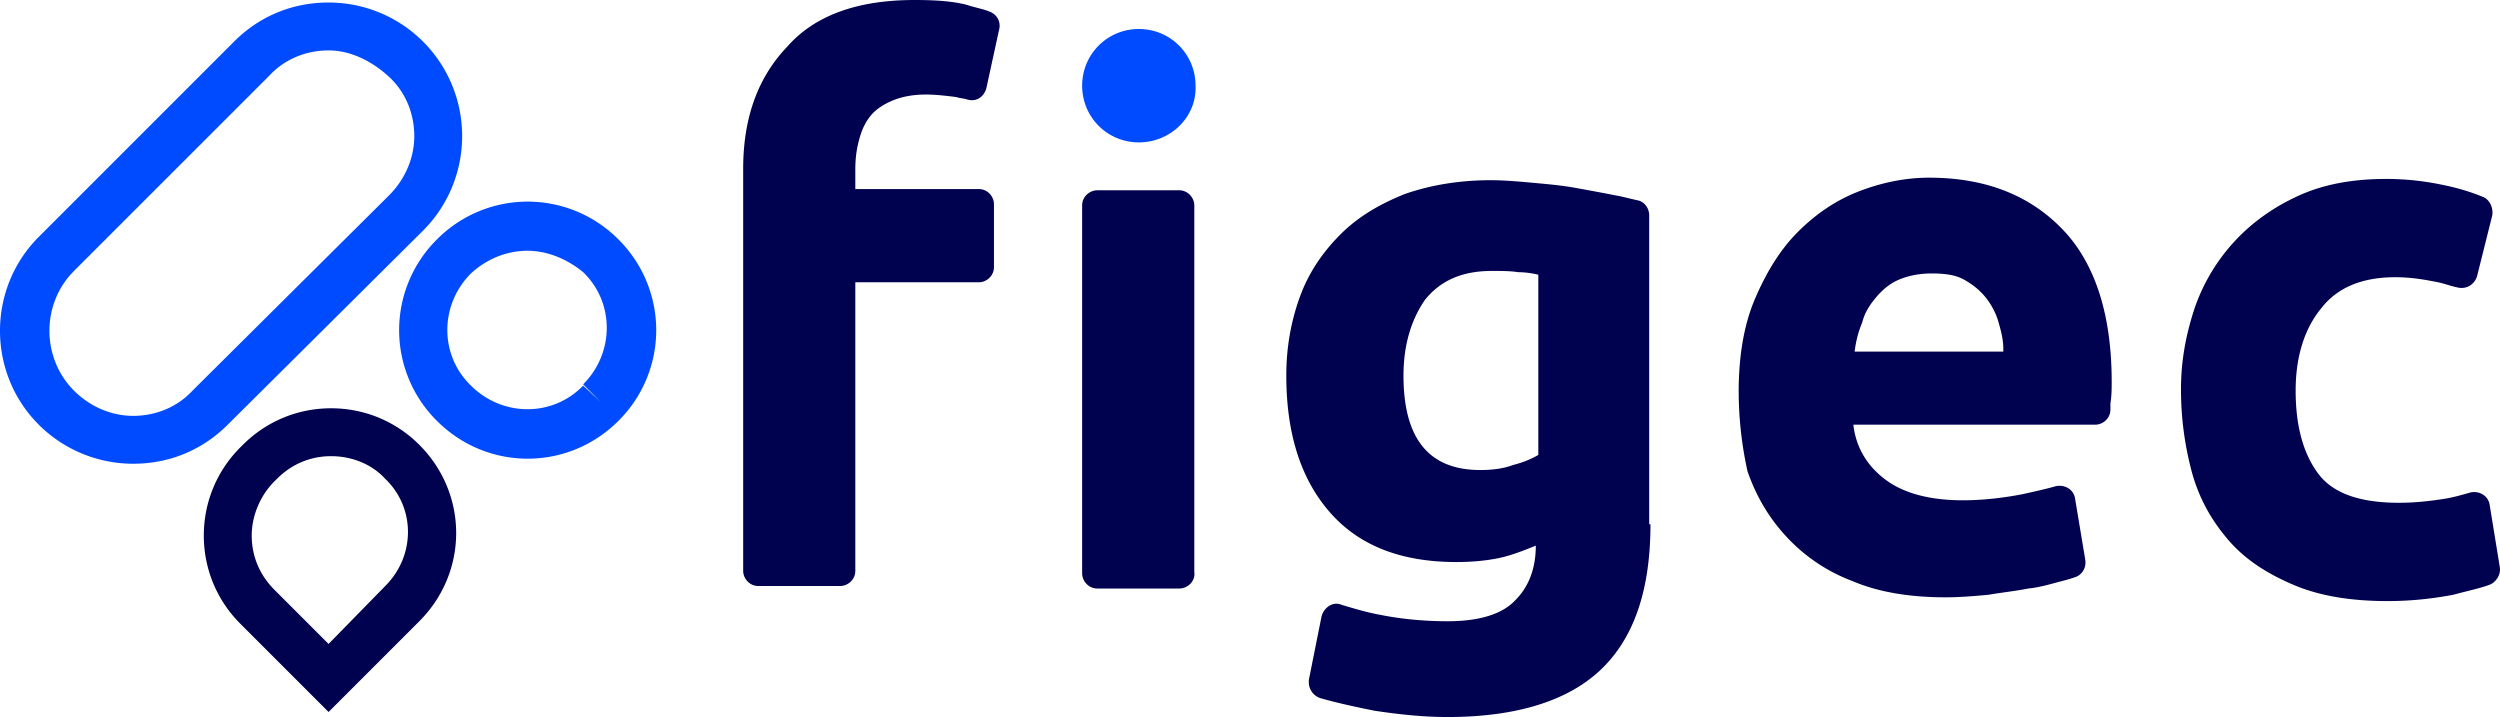
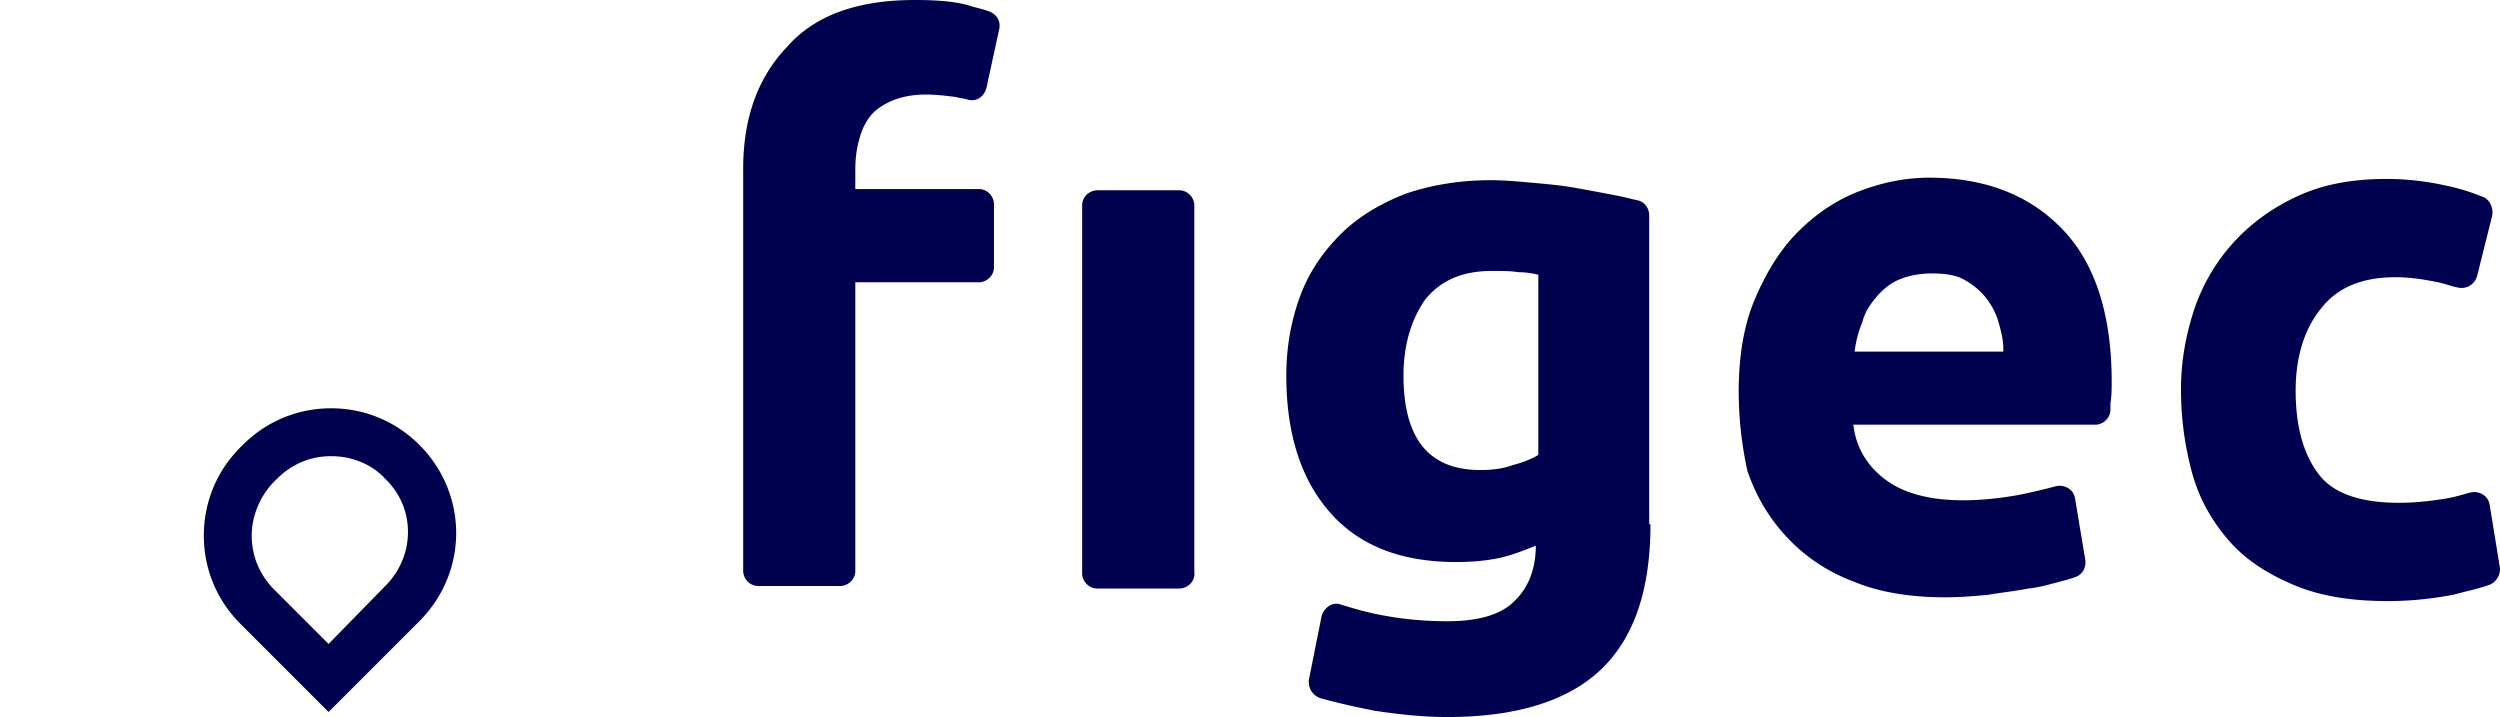
<svg xmlns="http://www.w3.org/2000/svg" viewBox="0 0 300 86.043">
-   <path fill="#004bff" d="M136.662 17.088c-3.779 0-6.804-3.025-6.804-6.804s3.025-6.804 6.804-6.804 6.804 3.022 6.804 6.804c.152 3.779-3.025 6.804-6.804 6.804M15.99 55.648c4.385 0 8.317-1.664 11.341-4.689l23.437-23.285c3.025-3.025 4.689-7.109 4.689-11.341s-1.665-8.317-4.689-11.341A16.013 16.013 0 0 0 39.427.303c-4.385 0-8.317 1.665-11.341 4.689L4.649 28.429c-6.199 6.202-6.199 16.332 0 22.531a16.026 16.026 0 0 0 11.341 4.689M39.428 6.05c2.724 0 5.295 1.36 7.261 3.174s3.025 4.385 3.025 7.109c0 2.571-1.059 5.14-3.025 7.106l-23.59 23.44c-1.817 1.966-4.388 3.025-7.109 3.025-2.571 0-5.143-1.059-7.109-3.025-3.932-3.932-3.932-10.435 0-14.366L32.322 9.076c1.814-1.966 4.385-3.025 7.105-3.025m23.894 48.992c3.932 0 7.863-1.512 10.888-4.537a15.332 15.332 0 0 0 0-21.776 15.337 15.337 0 0 0-21.776 0 15.332 15.332 0 0 0 0 21.776c3.025 3.025 6.956 4.537 10.888 4.537m0-24.95c2.419 0 4.838 1.059 6.655 2.568 3.779 3.63 3.779 9.68 0 13.459l2.115 2.118-2.115-1.966c-3.63 3.779-9.68 3.779-13.459 0-3.783-3.63-3.783-9.68 0-13.459 1.966-1.814 4.385-2.721 6.804-2.721" />
  <path fill="#00014f" d="M141.503 70.62h-9.832c-1.056 0-1.814-.907-1.814-1.817V24.649c0-1.059.907-1.814 1.814-1.814h9.832c1.056 0 1.814.907 1.814 1.814v44.006c.152 1.059-.758 1.966-1.814 1.966M109.745 0c2.571 0 4.686.152 6.351.606.907.301 1.814.453 2.571.755.907.304 1.512 1.211 1.208 2.27l-1.512 6.957c-.301 1.056-1.208 1.661-2.267 1.36-.453-.152-.907-.152-1.36-.304-1.211-.149-2.419-.301-3.63-.301-1.661 0-3.025.301-4.081.755-1.059.457-1.966 1.059-2.571 1.817-.606.755-1.059 1.661-1.363 2.873-.301 1.059-.453 2.267-.453 3.478v2.419h14.82c1.059 0 1.817.907 1.817 1.814v7.562c0 1.059-.91 1.814-1.817 1.814h-14.82v34.63c0 1.059-.907 1.814-1.814 1.814h-9.829c-1.059 0-1.814-.907-1.814-1.814V20.264c0-6.202 1.814-11.04 5.292-14.667 3.326-3.782 8.469-5.596 15.273-5.596m88.311 62.906c0 7.863-1.966 13.609-5.897 17.391-3.932 3.779-10.13 5.745-18.45 5.745-2.873 0-5.745-.301-8.77-.755-2.267-.456-4.385-.91-6.503-1.512-.907-.304-1.512-1.211-1.36-2.27l1.512-7.559c.301-1.059 1.36-1.817 2.419-1.363 1.512.453 3.025.91 4.689 1.211 2.267.453 4.991.755 8.012.755 3.932 0 6.655-.907 8.168-2.568 1.661-1.665 2.419-3.932 2.419-6.503-1.512.606-3.025 1.208-4.537 1.512-1.512.301-3.174.454-4.991.454-6.652 0-11.643-1.966-15.121-5.898s-5.292-9.376-5.292-16.484c0-3.478.602-6.652 1.661-9.525 1.059-2.876 2.724-5.295 4.838-7.41 2.118-2.118 4.689-3.63 7.714-4.842 3.025-1.056 6.503-1.661 10.282-1.661 1.665 0 3.326.149 4.991.301 1.661.152 3.478.304 5.14.606 1.665.301 3.329.606 4.842.907.907.152 1.966.453 2.72.606.758.152 1.36.907 1.36 1.814v37.049h.152Zm-29.639-17.845c0 7.562 3.025 11.341 9.223 11.341 1.363 0 2.724-.149 3.932-.605 1.211-.301 2.27-.755 3.025-1.208V32.966a10.448 10.448 0 0 0-2.419-.304c-.907-.149-1.966-.149-3.174-.149-3.63 0-6.202 1.208-8.015 3.478-1.665 2.419-2.571 5.444-2.571 9.071m40.223 1.967c0-4.233.606-8.015 1.966-11.189 1.36-3.177 3.025-5.897 5.143-8.015 2.115-2.118 4.534-3.779 7.258-4.838 2.72-1.059 5.593-1.665 8.469-1.665 6.804 0 12.096 2.118 16.028 6.202 3.932 4.081 5.897 10.282 5.897 18.295 0 .758 0 1.665-.152 2.571v.758c0 1.059-.907 1.814-1.814 1.814h-29.034c.301 2.72 1.665 4.991 3.932 6.655 2.267 1.661 5.444 2.419 9.223 2.419 2.419 0 4.991-.304 7.261-.758 1.36-.301 2.72-.606 3.779-.907 1.059-.301 2.267.301 2.419 1.512l1.211 7.258c.149.907-.304 1.814-1.211 2.118-.453.152-.907.301-1.512.453-1.208.301-2.571.755-4.084.907-1.512.301-3.022.453-4.838.758-1.661.149-3.326.301-5.14.301-4.236 0-8.015-.606-11.192-1.966a20.695 20.695 0 0 1-7.863-5.292c-2.115-2.27-3.627-4.838-4.686-7.863a44.686 44.686 0 0 1-1.059-9.528m31.756-5.143c0-1.208-.304-2.267-.606-3.326-.304-1.059-.907-2.118-1.512-2.873-.758-.907-1.512-1.512-2.571-2.118-1.059-.606-2.419-.755-3.932-.755s-2.873.301-3.932.755c-1.059.453-1.966 1.211-2.72 2.118-.758.907-1.363 1.814-1.665 3.025-.453 1.059-.758 2.267-.907 3.478h17.844v-.304Zm21.32 4.84c0 3.478.453 6.804 1.36 10.13.907 3.177 2.419 5.748 4.385 8.015 1.966 2.27 4.537 3.932 7.714 5.292 3.174 1.363 6.956 1.966 11.341 1.966 2.873 0 5.444-.301 7.863-.755 1.661-.453 3.174-.758 4.385-1.211.755-.301 1.36-1.208 1.208-2.115l-1.208-7.41c-.152-1.211-1.36-1.817-2.419-1.512-1.059.301-2.118.606-3.177.755-1.966.304-3.627.453-5.292.453-4.537 0-7.863-1.056-9.677-3.478-1.817-2.419-2.724-5.745-2.724-9.978 0-4.084 1.059-7.41 3.025-9.829 1.966-2.571 4.991-3.783 8.922-3.783 1.966 0 3.627.304 5.14.606.758.152 1.512.453 2.27.606 1.059.301 2.115-.304 2.419-1.36l1.814-7.261c.152-.907-.301-1.966-1.208-2.267a25.646 25.646 0 0 0-4.537-1.36 32.648 32.648 0 0 0-6.956-.758c-3.932 0-7.41.606-10.435 1.966-3.025 1.363-5.593 3.177-7.711 5.444a22.72 22.72 0 0 0-4.838 8.015c-1.059 3.177-1.665 6.351-1.665 9.829M39.429 85.438 28.842 74.851c-2.873-2.873-4.385-6.652-4.385-10.584s1.512-7.711 4.385-10.587l.304-.301c2.873-2.873 6.652-4.385 10.584-4.385s7.714 1.512 10.587 4.385c5.897 5.898 5.897 15.273 0 21.17L39.429 85.437Zm.302-30.698c-2.419 0-4.686.907-6.5 2.723l-.304.301c-1.661 1.664-2.72 4.084-2.72 6.503s.907 4.686 2.72 6.503l6.503 6.503 6.804-6.956c3.63-3.63 3.63-9.376 0-12.854-1.661-1.817-4.084-2.723-6.503-2.723" />
</svg>